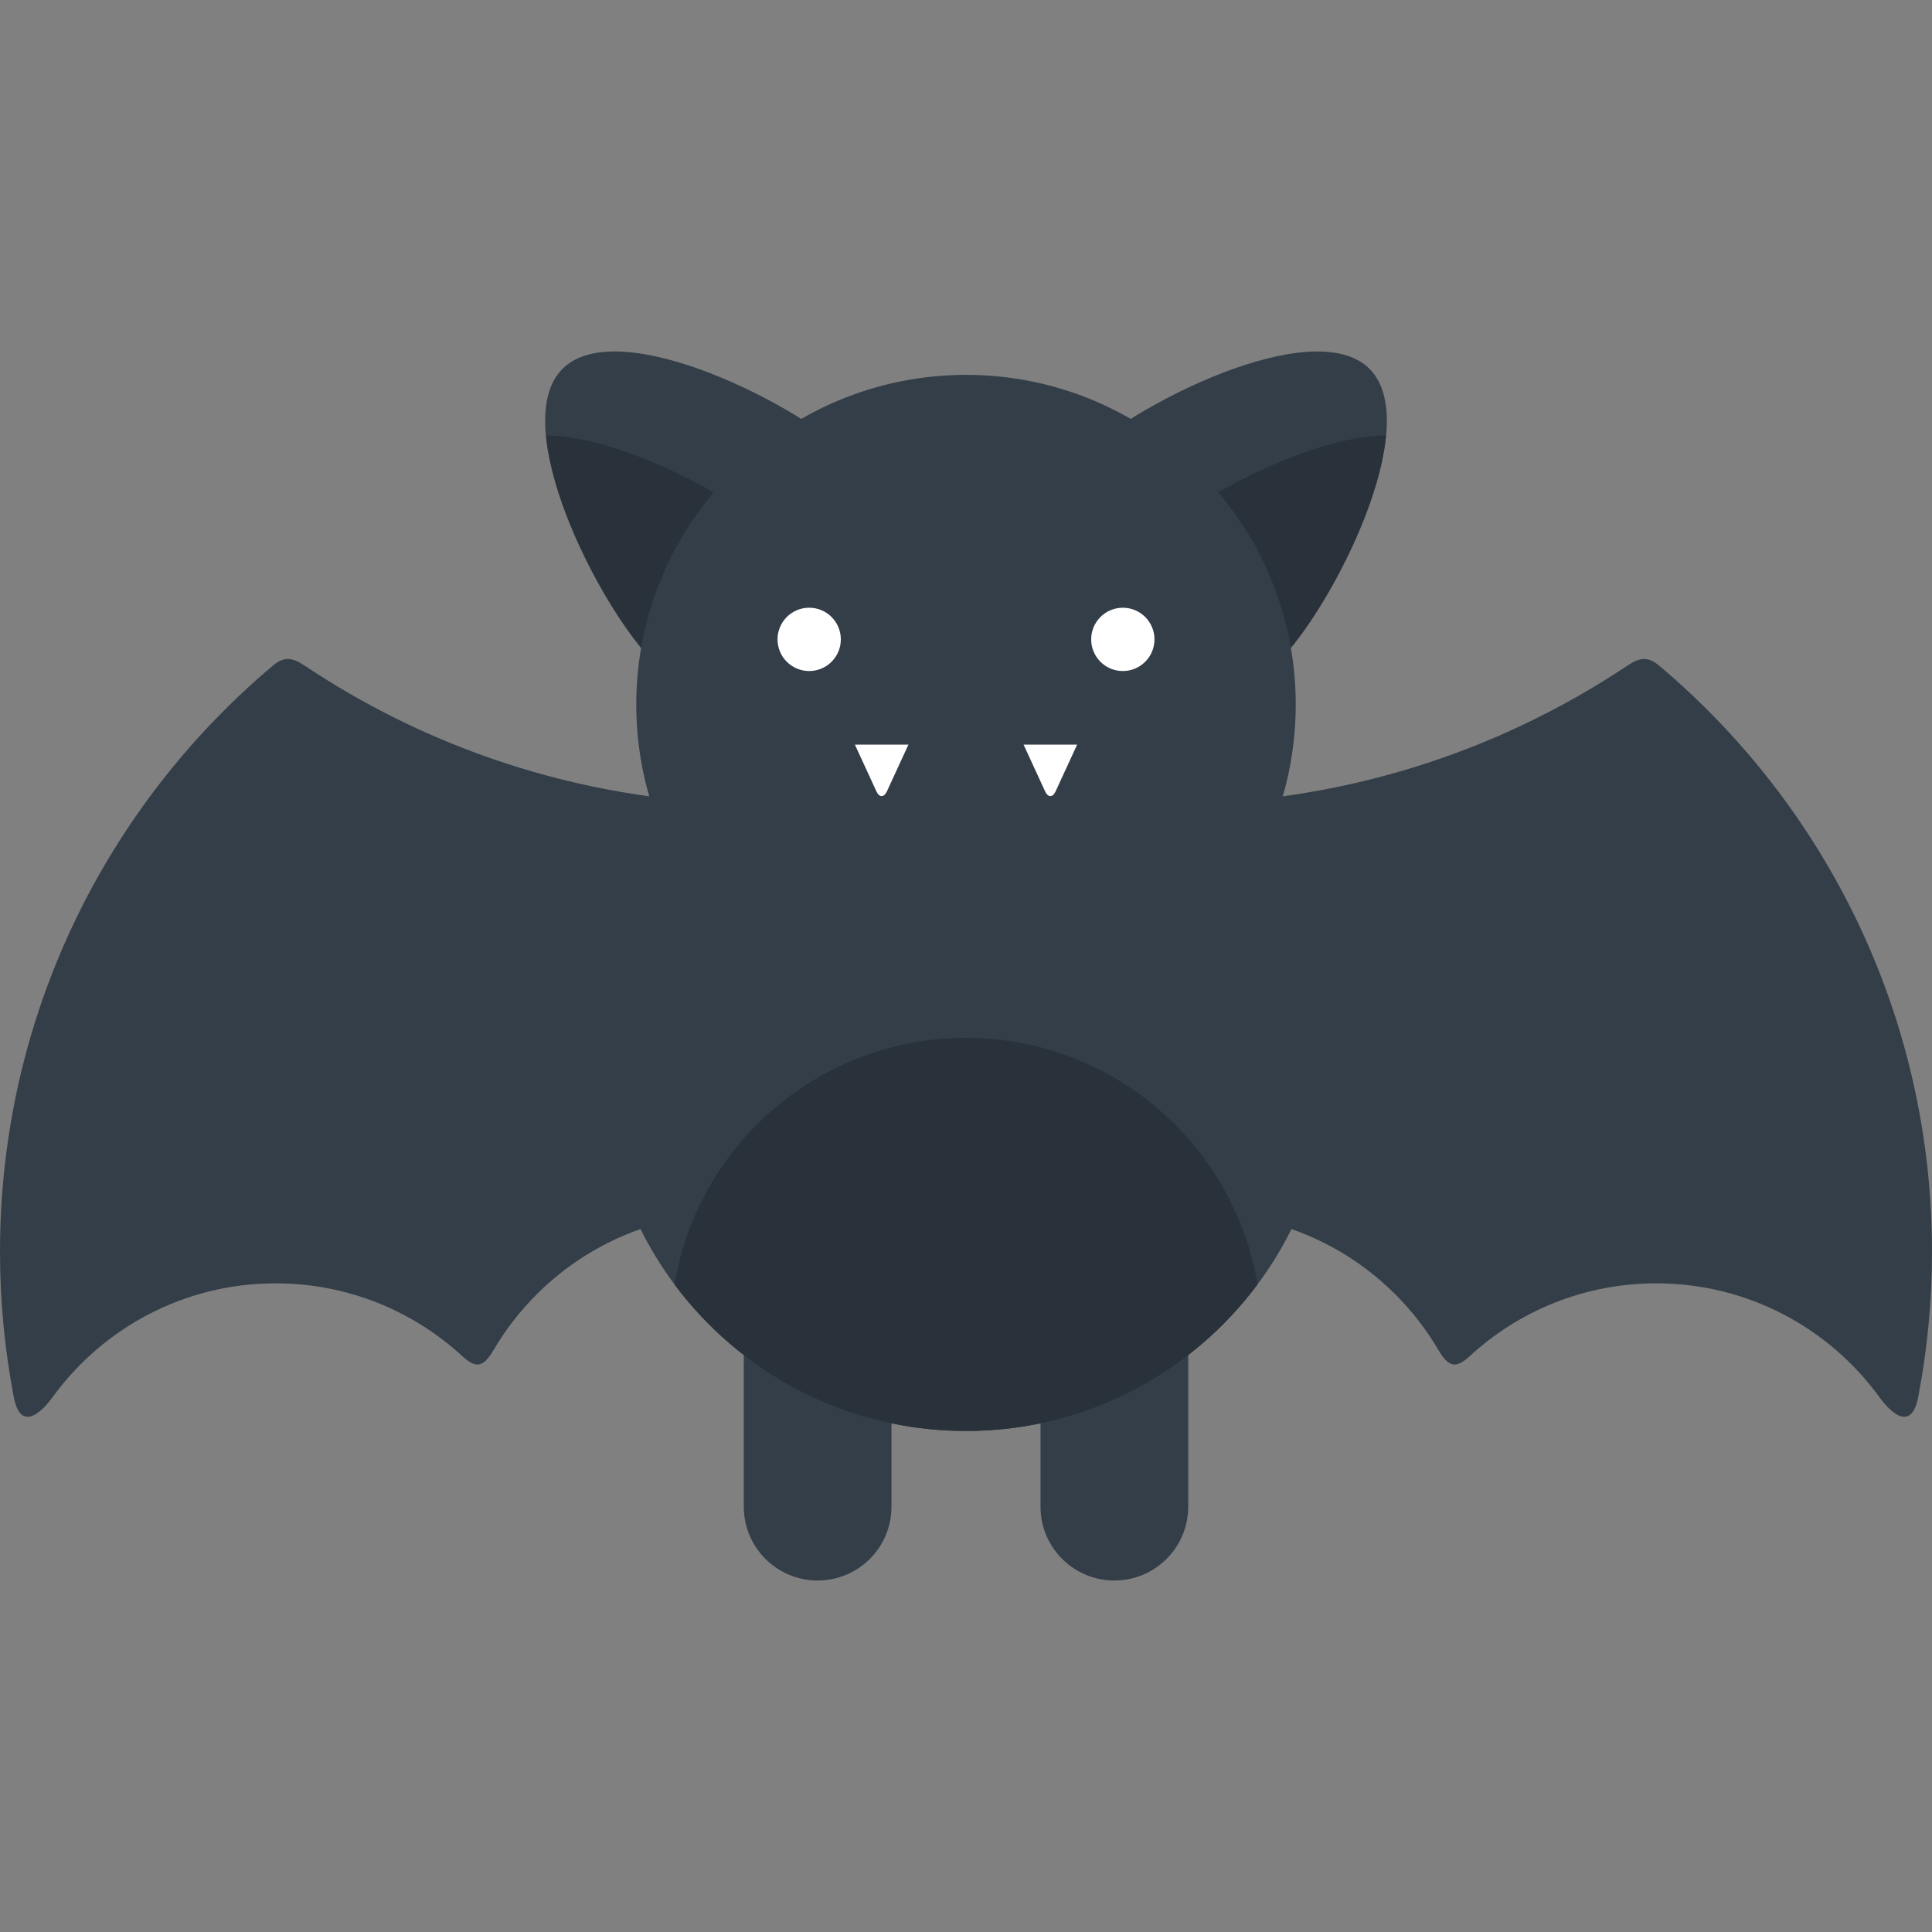
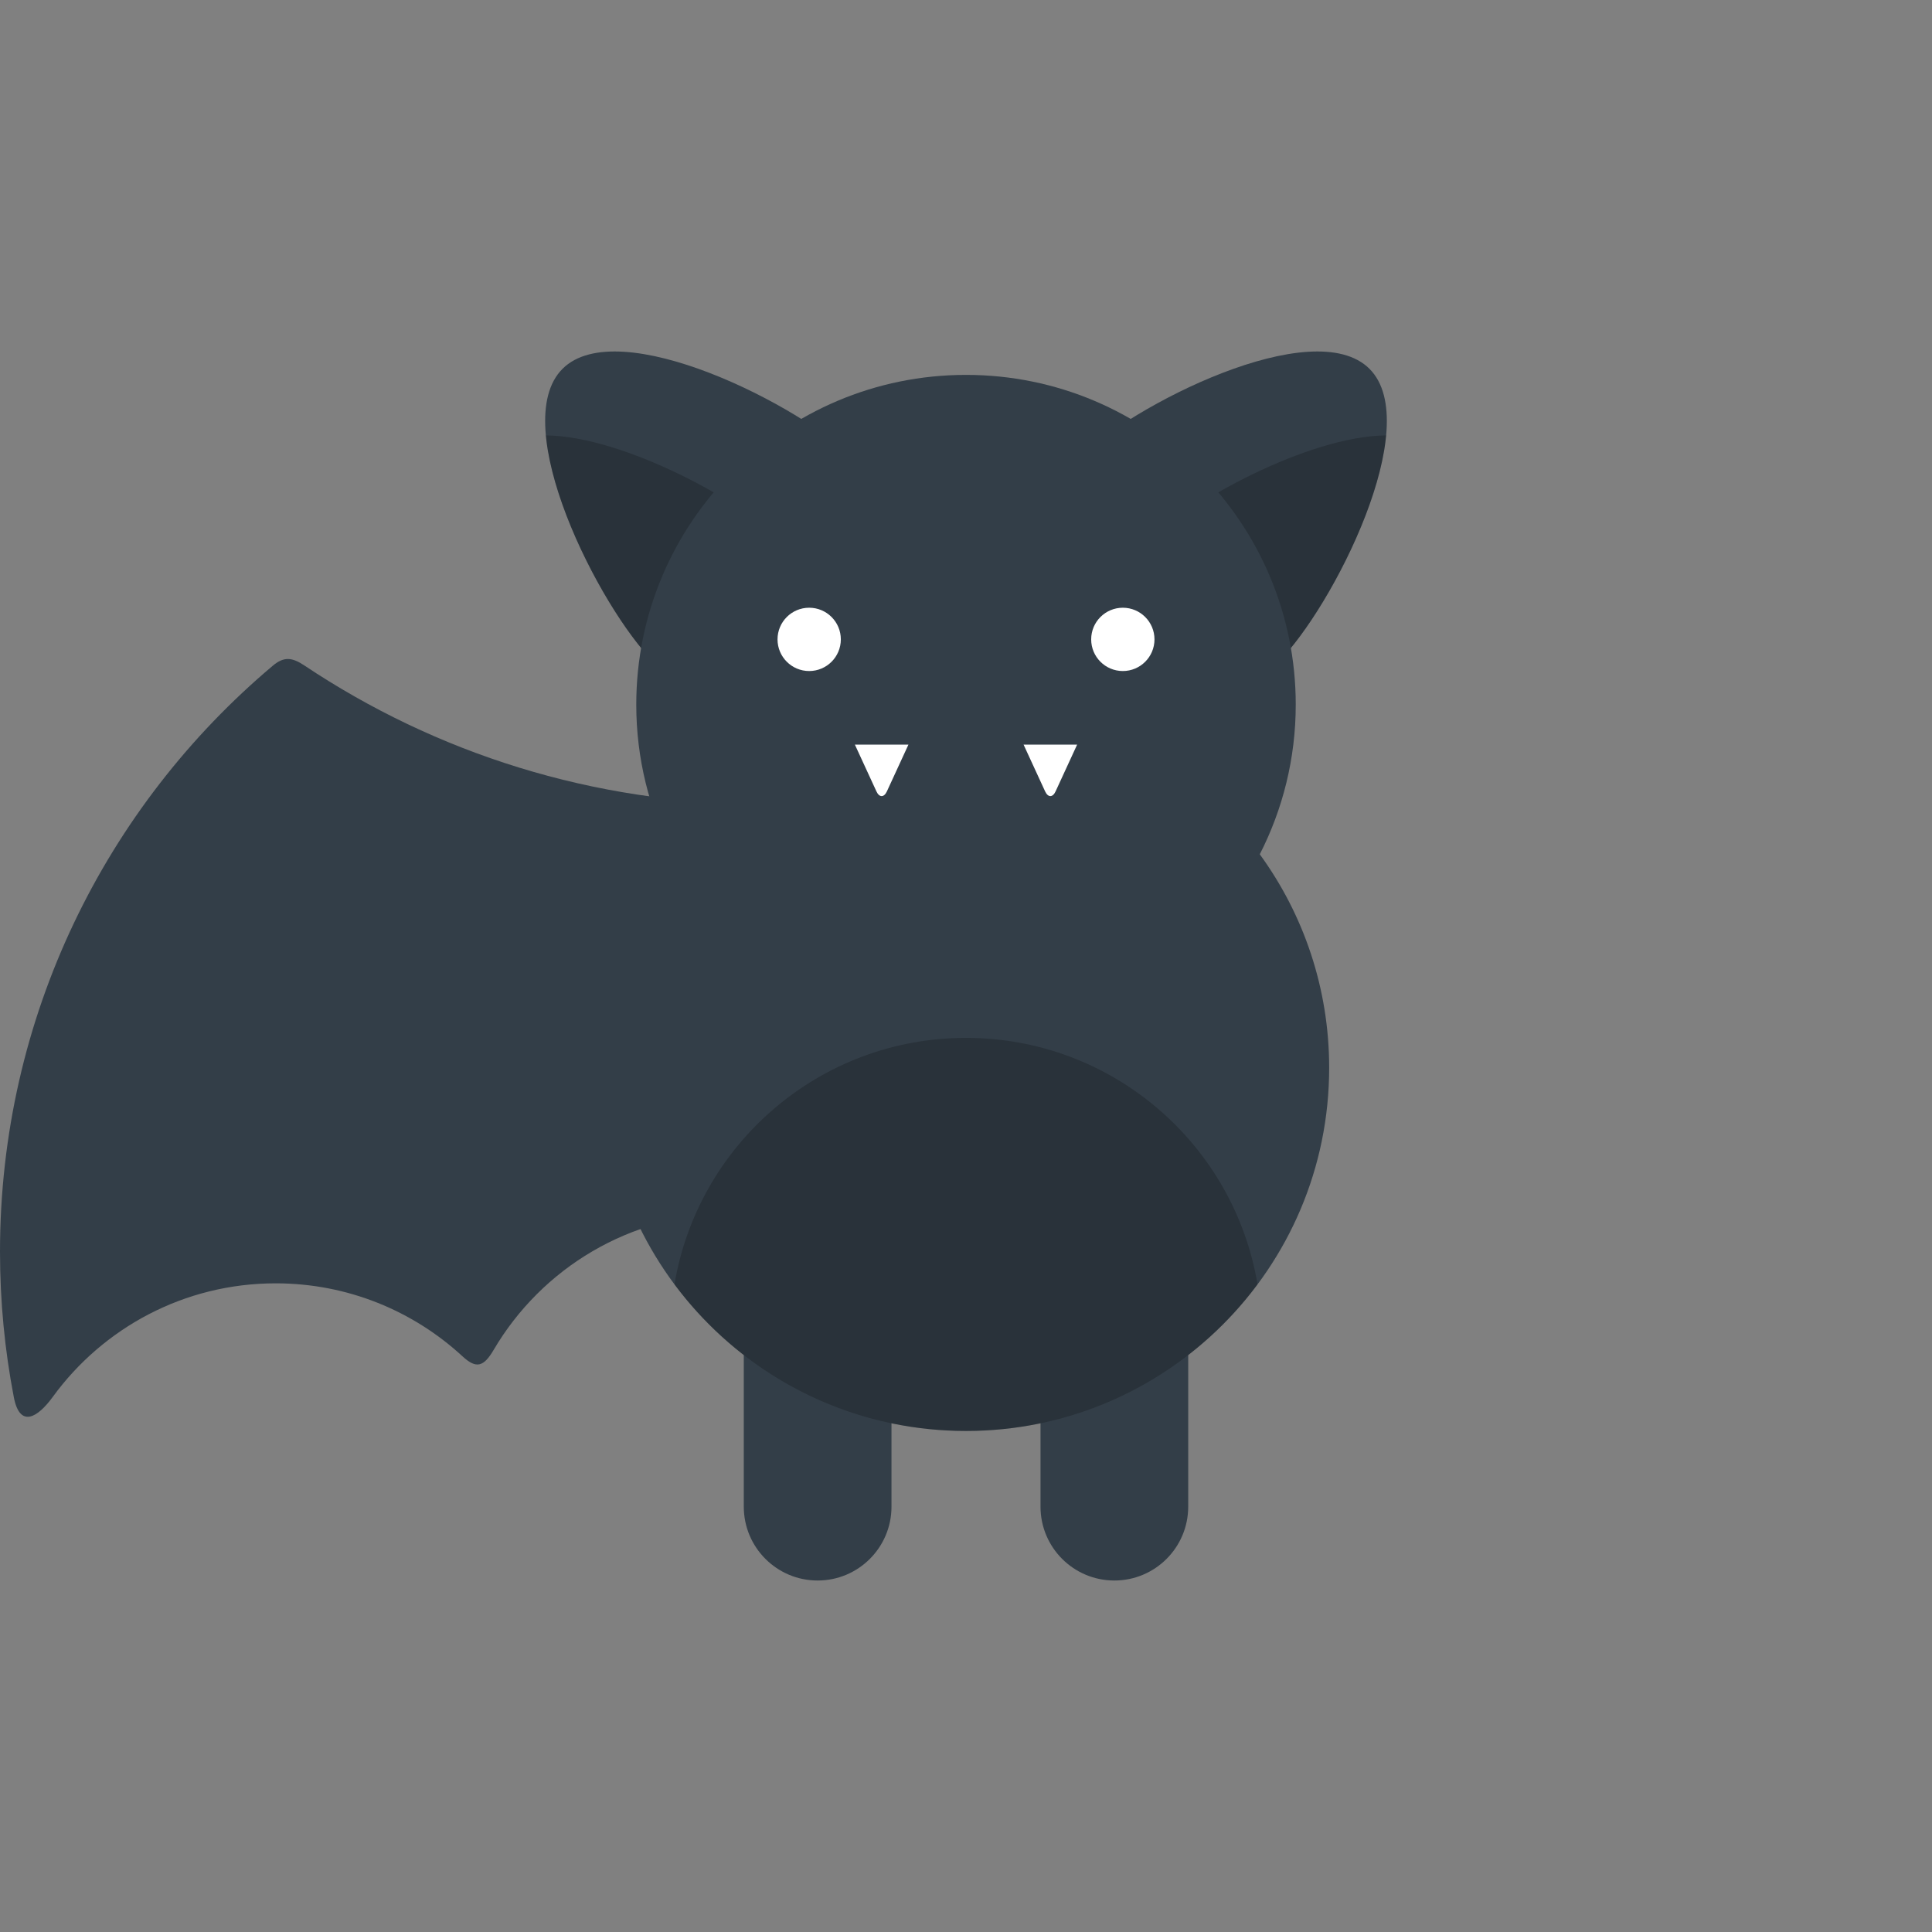
<svg xmlns="http://www.w3.org/2000/svg" height="800px" width="800px" version="1.1" id="Layer_1" viewBox="0 0 511.999 511.999" xml:space="preserve">
  <rect x="0" y="0" width="511.999" height="511.999" fill="#808080" stroke="none" />
  <g>
    <path style="fill:#333E48;" d="M216.682,418.852c-10.807,0-19.57-8.761-19.57-19.57v-50.695c0-10.809,8.762-19.571,19.57-19.571   c10.81,0,19.571,8.762,19.571,19.571v50.695C236.253,410.09,227.492,418.852,216.682,418.852z" />
    <path style="fill:#333E48;" d="M295.316,418.852c-10.809,0-19.57-8.761-19.57-19.57v-50.695c0-10.809,8.761-19.571,19.57-19.571   s19.571,8.762,19.571,19.571v50.695C314.887,410.09,306.125,418.852,295.316,418.852z" />
    <path style="fill:#333E48;" d="M202.03,213.071c-44.901,0-86.639-13.527-121.376-36.717c-3.219-2.149-5.399-2.428-8.357,0.063   C28.094,213.646,0,269.392,0,331.71c0,13.184,1.26,26.073,3.662,38.555c1.604,8.346,6.359,5.37,10.325-0.077   c13.279-18.234,34.784-30.09,59.07-30.091c19.115,0,36.51,7.344,49.529,19.361c3.65,3.368,5.597,2.764,8.239-1.728   c12.695-21.586,36.148-36.084,63.002-36.084c9.762,0,19.068,1.929,27.581,5.403l1.419-113.775   C217.095,213.723,207.879,213.071,202.03,213.071z" />
-     <path style="fill:#333E48;" d="M309.97,213.071c44.901,0,86.639-13.527,121.376-36.717c3.219-2.149,5.399-2.428,8.357,0.063   c44.202,37.23,72.296,92.976,72.296,155.294c0,13.184-1.26,26.073-3.662,38.555c-1.604,8.346-6.359,5.37-10.325-0.077   c-13.279-18.234-34.784-30.09-59.07-30.092c-19.115,0-36.51,7.344-49.529,19.361c-3.65,3.368-5.597,2.764-8.239-1.728   c-12.695-21.586-36.15-36.084-63.002-36.084c-9.762,0-19.068,1.929-27.581,5.403l-1.419-113.775   C294.905,213.723,304.121,213.071,309.97,213.071z" />
    <path style="fill:#333E48;" d="M226.966,122.084c-14.789-14.789-63.107-39.13-77.896-24.339   c-14.789,14.787,9.551,63.106,24.34,77.895c14.791,14.79,38.768,14.789,53.556,0C241.755,160.852,241.756,136.873,226.966,122.084z   " />
  </g>
  <path style="opacity:0.2;enable-background:new    ;" d="M208.381,144.312c-11.485-11.485-43.186-28.721-63.706-28.925  c1.886,20.467,17.876,49.393,28.736,60.254c11.999,11.998,30.042,14.26,44.323,6.792  C221.808,169.411,218.698,154.628,208.381,144.312z" />
  <path style="fill:#333E48;" d="M285.034,122.084c14.789-14.789,63.107-39.13,77.896-24.339c14.789,14.787-9.551,63.106-24.34,77.895  c-14.791,14.79-38.768,14.789-53.556,0S270.244,136.873,285.034,122.084z" />
  <path style="opacity:0.2;enable-background:new    ;" d="M303.62,144.312c11.485-11.485,43.186-28.721,63.706-28.925  c-1.886,20.467-17.876,49.393-28.736,60.254c-11.999,11.998-30.042,14.26-44.323,6.792  C290.192,169.411,293.302,154.628,303.62,144.312z" />
  <path style="fill:#333E48;" d="M333.856,226.397c6.078-11.907,9.529-25.379,9.529-39.665c0-48.26-39.123-87.383-87.384-87.383  s-87.384,39.123-87.384,87.383c0,14.286,3.451,27.757,9.529,39.665c-11.561,15.881-18.387,35.431-18.387,56.578  c0,53.155,43.088,96.244,96.242,96.244c53.154,0,96.242-43.09,96.242-96.244C352.243,261.828,345.417,242.278,333.856,226.397z" />
  <g>
    <circle style="fill:#FFFFFF;" cx="214.44" cy="169.442" r="8.388" />
    <circle style="fill:#FFFFFF;" cx="297.561" cy="169.442" r="8.388" />
  </g>
-   <path style="fill:#333E48;" d="M255.999,275.052c-38.831,0-71.046,28.256-77.253,65.325c17.543,23.571,45.614,38.842,77.253,38.842  s59.71-15.271,77.253-38.842C327.046,303.308,294.831,275.052,255.999,275.052z" />
  <path style="opacity:0.2;enable-background:new    ;" d="M255.999,275.052c-38.831,0-71.046,28.256-77.253,65.325  c17.543,23.571,45.614,38.842,77.253,38.842s59.71-15.271,77.253-38.842C327.046,303.308,294.831,275.052,255.999,275.052z" />
  <g>
    <path style="fill:#FFFFFF;" d="M285.448,197.334l-5.71,12.396c-0.762,1.654-2.007,1.654-2.769,0l-5.71-12.395L285.448,197.334z" />
    <path style="fill:#FFFFFF;" d="M226.552,197.334l5.71,12.396c0.762,1.654,2.007,1.654,2.769,0l5.71-12.395L226.552,197.334z" />
  </g>
</svg>